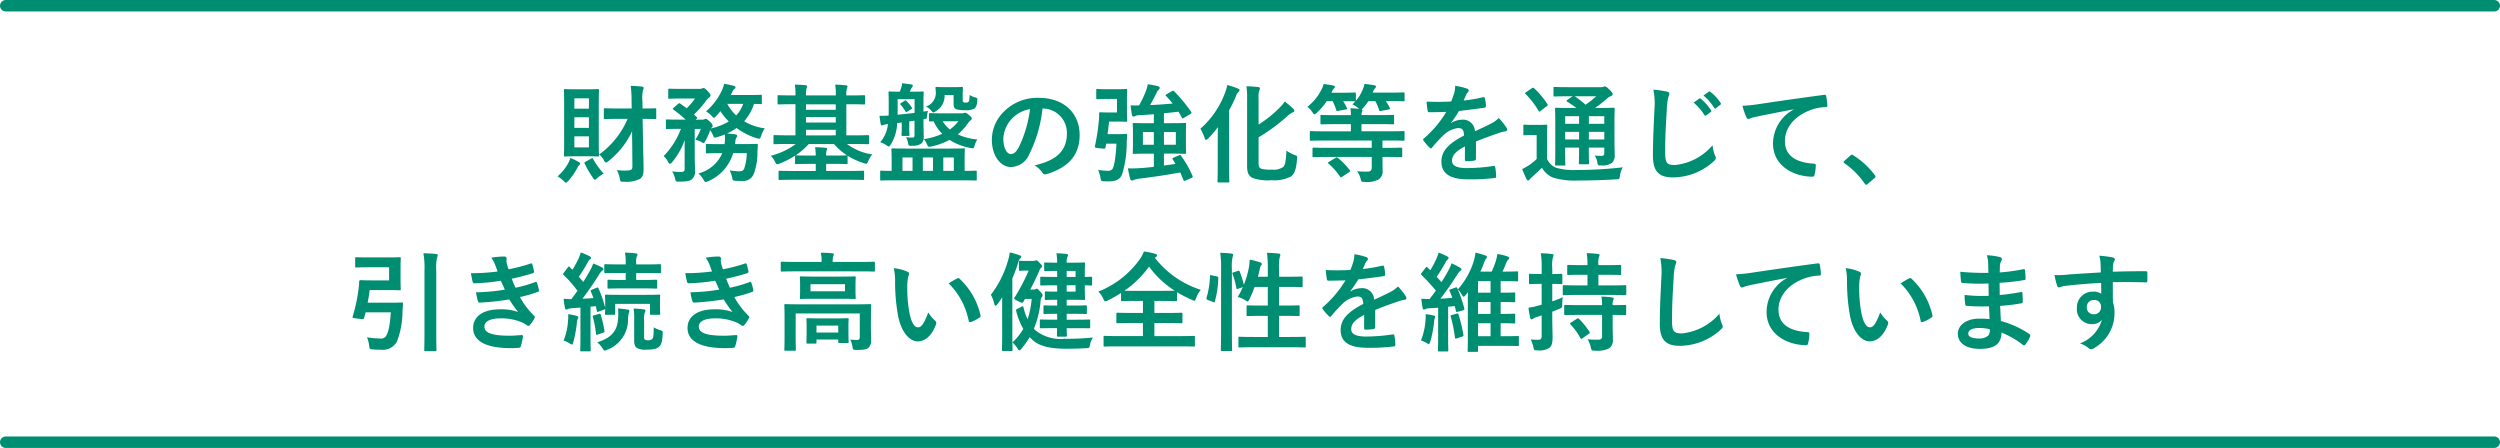
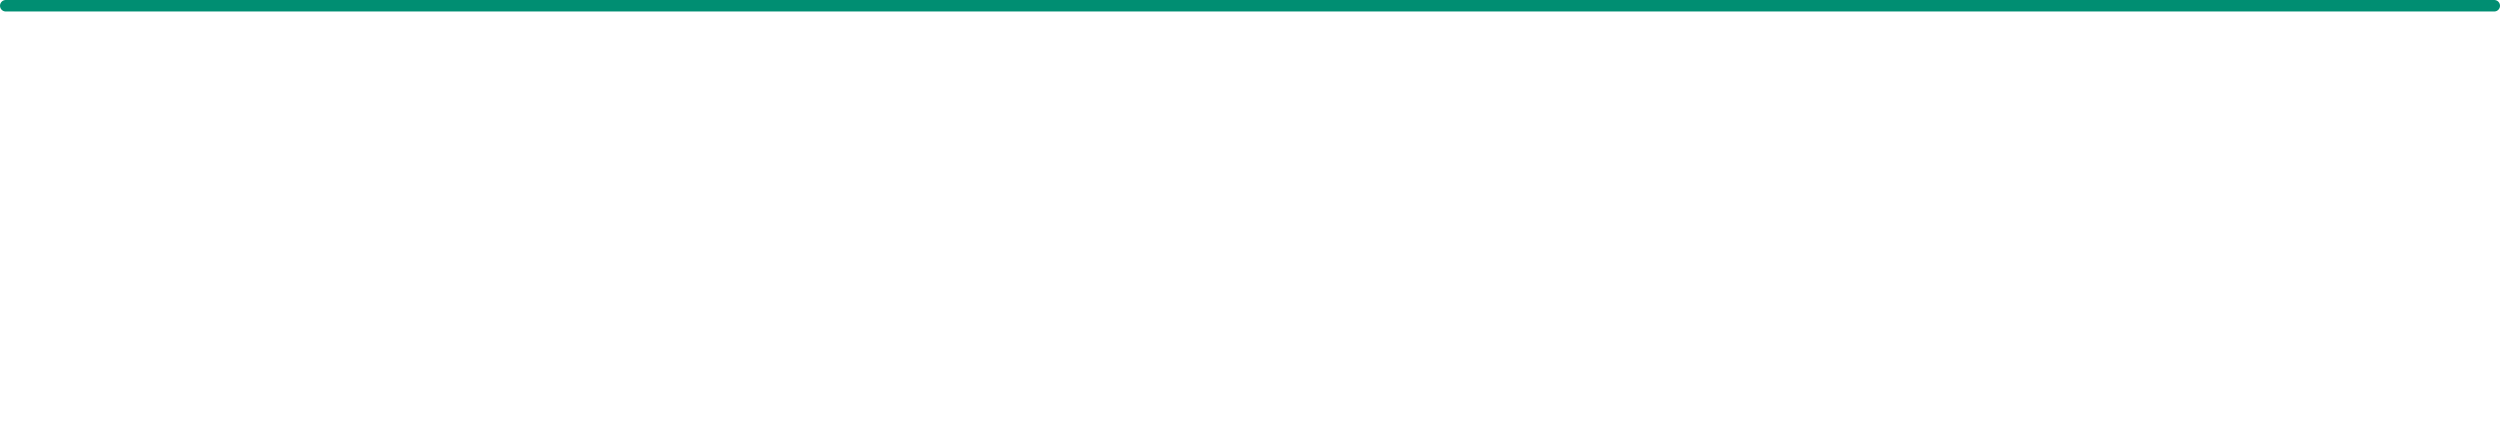
<svg xmlns="http://www.w3.org/2000/svg" width="326.5" height="58.5" viewBox="0 0 326.5 58.5">
  <g id="p05-02" transform="translate(-24.75 -189.25)">
-     <path id="パス_14397" data-name="パス 14397" d="M-88.088-11.088c-.952,0-1.274-.028-1.358-.028-.14,0-.154.014-.154.154,0,.1.028.672.028,1.89V-4.34c0,1.232-.028,1.792-.028,1.876,0,.14.014.154.154.154.084,0,.406-.028,1.358-.028h1.554c.952,0,1.26.028,1.358.028.14,0,.154-.014.154-.154,0-.084-.028-.644-.028-1.876V-9.072c0-1.218.028-1.806.028-1.89,0-.14-.014-.154-.154-.154-.1,0-.406.028-1.358.028Zm1.75,7.588h-1.9V-4.942h1.9Zm-1.9-2.548V-7.434h1.9v1.386Zm1.9-3.864v1.358h-1.9V-9.912Zm5.054,2.688a11.116,11.116,0,0,1-3.71,4.648,2.421,2.421,0,0,1,.616.756c.112.21.182.294.28.294.07,0,.168-.056.308-.182A10.581,10.581,0,0,0-80.7-5.614c0,.49,0,.98.014,1.372l.028,3.206c0,.434-.126.532-.714.56a9.5,9.5,0,0,1-1.316-.056A3.4,3.4,0,0,1-82.306.56c.084.434.084.434.518.42A3.94,3.94,0,0,0-79.674.616c.378-.28.476-.644.476-1.358S-79.24-2.52-79.254-3.5l-.07-3.724c1.148,0,1.554.028,1.624.028.14,0,.154-.014.154-.14V-8.442c0-.154-.014-.168-.154-.168-.07,0-.476.028-1.638.028l-.014-1.05a4.011,4.011,0,0,1,.084-1.358.656.656,0,0,0,.084-.294c0-.07-.07-.14-.224-.154-.49-.056-.952-.084-1.47-.1a15.211,15.211,0,0,1,.112,1.946l.014,1.008H-82.46c-1.26,0-1.694-.028-1.778-.028-.14,0-.154.014-.154.168v1.106c0,.126.014.14.154.14.084,0,.518-.028,1.778-.028ZM-90.426.28a4.056,4.056,0,0,1,.784.6c.154.154.224.224.308.224s.154-.084.308-.238A8.327,8.327,0,0,0-87.85-.826c.112-.2.168-.308.238-.35a.234.234,0,0,0,.126-.21c0-.084-.056-.126-.168-.2a7.662,7.662,0,0,0-1.12-.532,2.822,2.822,0,0,1-.21.574A6.3,6.3,0,0,1-90.426.28Zm3.668-1.918c-.182.1-.2.14-.126.28A13.388,13.388,0,0,0-85.82.462c.126.182.182.266.252.266s.154-.07.322-.224a3.725,3.725,0,0,1,.84-.574,10.674,10.674,0,0,1-1.386-1.918c-.07-.126-.1-.14-.266-.042Zm21.028-1.12a6.128,6.128,0,0,1-.35,2.086c-.14.238-.322.294-.672.294a7.178,7.178,0,0,1-1.2-.126,4.089,4.089,0,0,1,.308.882c.1.462.1.462.49.49.294.014.56.014.8.014A1.491,1.491,0,0,0-64.792-.07a7.892,7.892,0,0,0,.462-2.856l.056-.854c0-.14-.028-.182-.168-.182-.084,0-.518.028-1.778.028h-1.036l.042-.252a1.219,1.219,0,0,1,.126-.574.445.445,0,0,0,.112-.28q0-.126-.252-.168c-.336-.042-.7-.084-1.064-.112a7.228,7.228,0,0,0,1.232-.714A8.965,8.965,0,0,0-64.428-4.7c.42.112.42.112.588-.308a3.746,3.746,0,0,1,.476-.98,6.939,6.939,0,0,1-2.7-.924,6.4,6.4,0,0,0,1.288-2.268c.574.014.8.028.868.028.14,0,.154-.014.154-.154v-.91c0-.14-.014-.154-.154-.154-.084,0-.434.028-1.526.028h-2.38c.07-.126.126-.266.2-.406a1.177,1.177,0,0,1,.28-.392.264.264,0,0,0,.14-.21c0-.1-.07-.154-.2-.182-.35-.084-.882-.21-1.288-.28a3.5,3.5,0,0,1-.308.91A8.036,8.036,0,0,1-71.05-8.2a3.048,3.048,0,0,1,.8.644c.1.126.168.182.238.182s.154-.056.266-.182l.588-.672a7.069,7.069,0,0,0,1.092,1.344,7.925,7.925,0,0,1-2.352.91.327.327,0,0,1,.1-.1c.112-.1.14-.154.14-.252,0-.126-.07-.266-.406-.574-.266-.252-.406-.322-.49-.322a.388.388,0,0,0-.182.042.471.471,0,0,1-.266.056h-.882l.084-.07c.154-.126.154-.168.056-.266-.126-.112-.238-.238-.35-.35A12.12,12.12,0,0,0-71.05-9.576a2.347,2.347,0,0,1,.392-.42.336.336,0,0,0,.2-.266c0-.14-.056-.266-.378-.6-.294-.308-.42-.392-.532-.392a.519.519,0,0,0-.2.056.65.65,0,0,1-.28.056H-74.27c-1.106,0-1.47-.028-1.554-.028-.14,0-.154.014-.154.154v1.008c0,.14.014.154.154.154.084,0,.448-.028,1.554-.028h1.792A10.571,10.571,0,0,1-73.556-8.61l-.84-.6c-.126-.084-.168-.084-.308.042l-.574.49c-.07.07-.112.1-.112.14s.042.07.1.112a16.32,16.32,0,0,1,1.582,1.3h-.77c-1.176,0-1.568-.028-1.652-.028-.14,0-.154.014-.154.168v.924c0,.154.014.168.154.168.084,0,.476-.028,1.652-.028h.154A10.134,10.134,0,0,1-76.58-2.366a2.671,2.671,0,0,1,.574.742c.1.182.168.266.252.266s.168-.084.294-.224a9.463,9.463,0,0,0,1.638-2.884c-.014.434-.014.868-.014,1.3V-.7c0,.294-.1.406-.49.406a8.4,8.4,0,0,1-1.148-.07,2.508,2.508,0,0,1,.378.9c.1.42.1.434.518.434,1.05,0,1.4-.084,1.652-.28a1.329,1.329,0,0,0,.448-1.2c0-.56-.042-1.134-.042-1.764v-3.64h.8a7.366,7.366,0,0,1-.714,1.4,3.8,3.8,0,0,1,.826.336.676.676,0,0,0,.252.112c.07,0,.112-.084.238-.294a7.793,7.793,0,0,0,.616-1.4,4.438,4.438,0,0,1,.378.686c.126.322.14.336.462.252a9.756,9.756,0,0,0,1.078-.364,6.3,6.3,0,0,1,.014.714c-.014.2-.028.378-.056.546h-.532c-1.246,0-1.652-.028-1.736-.028-.154,0-.168.014-.168.168v.91c0,.14.014.154.168.154.084,0,.49-.028,1.736-.028h.238A4.624,4.624,0,0,1-72.044-.1a2.827,2.827,0,0,1,.658.8c.14.238.2.322.308.322A1.118,1.118,0,0,0-70.742.91a5.805,5.805,0,0,0,3.248-3.668Zm-.462-6.426a4.323,4.323,0,0,1-.91,1.512,5.742,5.742,0,0,1-1.162-1.512Zm6.86,5.25A9.369,9.369,0,0,1-62.58-2.408a2.936,2.936,0,0,1,.56.812c.112.21.168.294.28.294a.9.9,0,0,0,.336-.1,10.59,10.59,0,0,0,1.988-1.022v.952c0,.14,0,.154.154.154.084,0,.5-.028,1.764-.028h.784V-.42h-2.828c-1.33,0-1.792-.028-1.876-.028-.14,0-.154.014-.154.154V.6c0,.14.014.154.154.154.084,0,.546-.028,1.876-.028h7.1c1.344,0,1.792.028,1.89.028.14,0,.154-.014.154-.154v-.9c0-.14-.014-.154-.154-.154-.1,0-.546.028-1.89.028h-2.912v-.924h.882c1.246,0,1.68.028,1.764.028.14,0,.154-.014.154-.154v-.84a.208.208,0,0,0-.014-.1,9.328,9.328,0,0,0,2.1.966,1.074,1.074,0,0,0,.322.084c.126,0,.168-.084.28-.336a3.776,3.776,0,0,1,.532-.882,7.24,7.24,0,0,1-3.3-1.358h.98c1.246,0,1.666.028,1.75.028.14,0,.154-.014.154-.168v-.868c0-.14-.014-.154-.154-.154-.084,0-.5.028-1.75.028h-1.064v-4.06h.434c1.316,0,1.764.028,1.862.028.14,0,.154-.014.154-.154v-.9c0-.14-.014-.154-.154-.154-.1,0-.546.028-1.862.028h-.434a3.1,3.1,0,0,1,.07-.91.715.715,0,0,0,.084-.28c0-.07-.07-.112-.2-.126-.476-.056-.924-.084-1.414-.1a7.766,7.766,0,0,1,.084,1.414h-3.892a3.311,3.311,0,0,1,.07-.924.936.936,0,0,0,.07-.266c0-.07-.07-.126-.182-.14-.476-.042-.91-.07-1.414-.084a9.165,9.165,0,0,1,.084,1.414H-59.7c-1.3,0-1.764-.028-1.848-.028-.14,0-.154.014-.154.154v.9c0,.14.014.154.154.154.084,0,.546-.028,1.848-.028h.336v4.06h-.98c-1.246,0-1.666-.028-1.75-.028-.126,0-.14.014-.14.154v.868c0,.154.014.168.14.168.084,0,.5-.028,1.75-.028Zm-.014,1.47a8.737,8.737,0,0,0,1.708-1.47h3.318a7.857,7.857,0,0,0,1.694,1.47h-.084c-.084,0-.518.028-1.764.028h-.882a1.908,1.908,0,0,1,.07-.672.673.673,0,0,0,.056-.21q0-.1-.168-.126c-.462-.042-.882-.07-1.4-.084a7.713,7.713,0,0,1,.084,1.092H-57.5c-1.26,0-1.68-.028-1.764-.028Zm1.358-2.6V-5.8H-54.1v.728Zm0-3.346v-.714H-54.1v.714Zm0,1.666v-.714H-54.1v.714ZM-37.562.8c1.232,0,1.652.028,1.736.028.126,0,.14-.014.14-.14V-.308c0-.14-.014-.154-.14-.154-.084,0-.462.028-1.442.028v-1.61c0-.742.028-1.092.028-1.176,0-.14-.014-.154-.154-.154-.1,0-.588.028-1.946.028h-5.376c-1.372,0-1.862-.028-1.946-.028-.154,0-.168.014-.168.154,0,.1.028.434.028,1.176v1.61c-.924,0-1.288-.028-1.358-.028-.126,0-.14.014-.14.154V.686c0,.126.014.14.14.14.084,0,.5-.028,1.736-.028Zm-1.12-2.982v1.75h-1.372v-1.75Zm-4.046,1.75v-1.75h1.33v1.75Zm-2.66,0v-1.75h1.316v1.75Zm-.168-8.876c-.154.1-.168.126-.07.238a4.939,4.939,0,0,1,.616.854c.084.14.112.14.266.042l.49-.308c.14-.084.154-.126.07-.252a4.218,4.218,0,0,0-.686-.826c-.1-.1-.126-.1-.266-.014Zm2.912,2.128c.434-.07.434-.07.462-.35a4.037,4.037,0,0,1,.126-.742c-.2.042-.392.07-.588.1v-1.26c0-.77.028-1.134.028-1.218,0-.14-.014-.154-.14-.154-.1,0-.406.028-1.358.028h-.322a2.727,2.727,0,0,0,.126-.28,1.145,1.145,0,0,1,.168-.28.36.36,0,0,0,.1-.21c0-.1-.028-.14-.154-.168-.35-.056-.784-.112-1.246-.168a2.113,2.113,0,0,1-.1.56c-.056.182-.126.364-.2.546-.924,0-1.218-.028-1.316-.028-.14,0-.154.014-.154.154,0,.1.028.448.028,1.218v.8c0,.35,0,.672-.014.98-.49.028-.784.028-1.19.028.042.392.1.728.154,1.05.028.126.07.2.154.2a.659.659,0,0,0,.224-.056,2.11,2.11,0,0,1,.5-.112h.07a4.276,4.276,0,0,1-1.008,2.366,3.1,3.1,0,0,1,.812.392c.154.112.238.168.308.168s.14-.07.252-.252a5.59,5.59,0,0,0,.84-2.814c.2-.014.406-.042.6-.07v.7c0,.574-.028.8-.028.9,0,.14.014.154.14.154h.728c.154,0,.168-.014.168-.154,0-.084-.028-.322-.028-.9V-6.9l.686-.084V-5.18c0,.308-.042.392-.252.392a6.847,6.847,0,0,1-.854-.042,2.633,2.633,0,0,1,.266.77c.056.364.1.364.532.35A1.95,1.95,0,0,0-42.924-4,1.189,1.189,0,0,0-42.616-5c0-.476-.028-1.246-.028-1.9Zm-1.162-.826c-.728.084-1.484.168-2.226.238.014-.21.014-.448.014-.686V-9.8h2.212Zm3.584.056c-1.092,0-1.47-.028-1.554-.028-.14,0-.154.014-.154.154v.784c0,.14.014.154.154.154.042,0,.182-.014.462-.014a5.512,5.512,0,0,0,1.12,1.624,9.113,9.113,0,0,1-2.408.7,2.224,2.224,0,0,1,.378.6c.2.434.21.448.644.35a9.012,9.012,0,0,0,2.338-.854,7.412,7.412,0,0,0,2.73,1.05c.434.084.434.084.56-.336a2.614,2.614,0,0,1,.35-.77,7.73,7.73,0,0,1-2.562-.658A7.04,7.04,0,0,0-36.89-6.58a2.079,2.079,0,0,1,.406-.462.314.314,0,0,0,.154-.224c0-.07-.07-.21-.35-.448-.308-.266-.42-.308-.49-.308a.384.384,0,0,0-.182.028.832.832,0,0,1-.252.042Zm2.128,1.036A5.078,5.078,0,0,1-39.2-5.838a4.337,4.337,0,0,1-.938-1.078Zm-.616-3.43v1.2c0,.364.112.56.35.658a3.4,3.4,0,0,0,1.134.126A2.242,2.242,0,0,0-36.05-8.54c.266-.182.378-.406.434-1.036.028-.35.028-.364-.238-.448a2.7,2.7,0,0,1-.77-.322c-.014.546-.028.742-.112.854s-.168.14-.392.14a.463.463,0,0,1-.308-.07c-.07-.056-.084-.112-.084-.266v-.77c0-.49.028-.686.028-.77,0-.154-.014-.168-.168-.168-.084,0-.308.028-1.078.028h-1.12c-.77,0-.966-.028-1.064-.028-.14,0-.154.014-.154.168,0,.07.028.168.028.336a1.883,1.883,0,0,1-1.274,2.058,2.122,2.122,0,0,1,.658.49c.154.2.224.28.308.28s.168-.056.336-.168a2.328,2.328,0,0,0,1.134-2.114Zm11.662,1.764a3.18,3.18,0,0,1,3.136,3.248c0,2.646-1.862,3.626-4.228,4.186a2.969,2.969,0,0,1,.98.882c.182.28.308.336.6.252,2.842-.854,4.312-2.492,4.312-5.1,0-2.786-1.974-4.858-5.334-4.858a6.127,6.127,0,0,0-4.55,1.792,5.158,5.158,0,0,0-1.582,3.64c0,2.282,1.246,3.6,2.478,3.6a2.659,2.659,0,0,0,2.38-1.61A17.53,17.53,0,0,0-27.1-8.582Zm-1.68.084a16,16,0,0,1-1.484,5.012c-.378.672-.686.854-1.05.854-.434,0-.952-.714-.952-2a4.031,4.031,0,0,1,1.092-2.59A4.216,4.216,0,0,1-28.728-8.5Zm19,7.154-1.512.21V-2.688h.952c1.26,0,1.708.028,1.792.028.14,0,.154-.014.154-.154,0-.084-.028-.392-.028-1.12V-5.418c0-.728.028-1.036.028-1.12,0-.14-.014-.154-.154-.154-.084,0-.532.028-1.792.028h-.952v-1.3c.686-.056,1.33-.126,1.9-.2.154.252.294.5.434.756.042.084.07.126.126.126a.433.433,0,0,0,.168-.084l.84-.5c.168-.112.154-.154.084-.28a20.254,20.254,0,0,0-2.226-2.688c-.1-.1-.14-.1-.28-.014l-.7.406c-.154.084-.168.126-.07.224a11.785,11.785,0,0,1,.854.994c-.868.07-1.9.154-2.94.2.308-.532.63-1.148.854-1.61a1.134,1.134,0,0,1,.266-.392.334.334,0,0,0,.14-.252c0-.1-.084-.168-.21-.21a9.865,9.865,0,0,0-1.358-.252,3.787,3.787,0,0,1-.266.952,12.714,12.714,0,0,1-.868,1.806c-.35,0-.742.014-1.106-.014.042.406.112.868.182,1.246.042.168.112.224.2.224a.387.387,0,0,0,.224-.07,1.3,1.3,0,0,1,.518-.112c.6-.028,1.246-.07,1.918-.126v1.176h-.812c-1.246,0-1.694-.028-1.792-.028-.14,0-.154.014-.154.154,0,.1.028.392.028,1.12v1.484c0,.728-.028,1.022-.028,1.12,0,.14.014.154.154.154.1,0,.546-.028,1.792-.028h.812V-.966c-.644.084-1.26.14-1.764.168a12.744,12.744,0,0,1-1.624.028A13.99,13.99,0,0,0-15.652.6c.042.154.126.224.238.224a.625.625,0,0,0,.252-.07A2.057,2.057,0,0,1-14.574.6c1.708-.21,3.654-.49,5.46-.826.154.322.28.644.406.966.056.14.112.154.28.1l.8-.364c.154-.07.168-.112.126-.238A12.9,12.9,0,0,0-9-2.394c-.07-.126-.1-.154-.252-.084l-.714.308c-.168.07-.2.112-.126.224Zm.042-2.506h-1.554V-5.5h1.554Zm-4.3,0V-5.5h1.428V-3.85Zm-4.62-1.386c.07-.5.14-1.05.2-1.638h1.232c.644,0,.882.028.966.028.154,0,.168-.014.168-.154,0-.084-.028-.462-.028-1.26V-9.7c0-.812.028-1.176.028-1.26,0-.154-.014-.168-.168-.168-.084,0-.322.028-.966.028h-1.54c-.868,0-1.12-.028-1.2-.028-.154,0-.168.014-.168.168v1.008c0,.14.014.154.168.154.084,0,.336-.028,1.2-.028h1.344v1.764h-1.232c-.518,0-.84-.028-.924-.028-.14,0-.182.042-.182.182a5.907,5.907,0,0,1-.042.994,26.252,26.252,0,0,1-.5,3.234c-.042.2-.042.21.6.294.728.084.728.084.77-.084l.1-.518h1.344c-.126,2.17-.35,3.08-.546,3.332a.789.789,0,0,1-.63.21,7.926,7.926,0,0,1-1.232-.126A4.332,4.332,0,0,1-19.53.462c.084.434.084.434.378.462.252.014.49.014.672.014,1.036,0,1.526-.294,1.778-.924A13.912,13.912,0,0,0-16.1-4.1c.014-.308.028-.7.056-.98.014-.14-.028-.182-.168-.182-.084,0-.252.028-.9.028Zm19.726.42a24.309,24.309,0,0,0,3.7-2.716,2.893,2.893,0,0,1,.728-.532c.14-.042.238-.126.238-.224s-.042-.168-.154-.28a12.2,12.2,0,0,0-1.092-.924,5.456,5.456,0,0,1-.826.952A15.441,15.441,0,0,1,1.12-6.482v-3.5a2.264,2.264,0,0,1,.1-.952A.543.543,0,0,0,1.3-11.2c0-.112-.084-.168-.266-.182-.49-.056-.938-.084-1.5-.1A9.781,9.781,0,0,1-.378-9.856v8.834C-.378-.084-.1.28.364.5A5.891,5.891,0,0,0,2.8.784,4.726,4.726,0,0,0,5.334.308c.476-.35.714-.952.812-2.324.028-.364.042-.364-.308-.49A4.4,4.4,0,0,1,4.76-3.08C4.7-1.75,4.578-1.148,4.34-.952A2.084,2.084,0,0,1,2.9-.6,4.968,4.968,0,0,1,1.512-.7C1.2-.812,1.12-.994,1.12-1.5ZM-4.214-1.19c0,1.358-.028,2.03-.028,2.128,0,.126.014.14.168.14h1.218c.14,0,.154-.014.154-.14,0-.084-.028-.77-.028-2.128V-8.344a16.511,16.511,0,0,0,.882-1.806,1.446,1.446,0,0,1,.35-.6.293.293,0,0,0,.126-.238c0-.1-.056-.14-.238-.21a9.653,9.653,0,0,0-1.358-.448,5.156,5.156,0,0,1-.28.98A11.548,11.548,0,0,1-6.482-5.936,5.368,5.368,0,0,1-5.95-4.788c.07.21.126.308.21.308s.168-.084.308-.21A15.212,15.212,0,0,0-4.186-6.146c-.014.616-.028,1.26-.028,1.792ZM15.9-2.254V-.9c0,.42-.154.56-.56.56a8.962,8.962,0,0,1-1.358-.056,3.13,3.13,0,0,1,.462.98c.1.42.1.42.532.42a3.141,3.141,0,0,0,1.876-.35A1.315,1.315,0,0,0,17.318-.56c0-.462-.014-.994-.014-1.484v-.21h.574c1.316,0,1.764.028,1.848.028.14,0,.154-.014.154-.154V-3.3c0-.154-.014-.168-.154-.168-.084,0-.532.028-1.848.028H17.3V-4.4h.966c1.26,0,1.694.028,1.778.028.126,0,.14-.014.14-.154v-.952c0-.14-.014-.154-.14-.154-.084,0-.518.028-1.778.028H14.56v-.938h2.17c1.386,0,1.862.028,1.946.028.126,0,.14-.014.14-.154v-.924c0-.14-.014-.154-.14-.154-.084,0-.56.028-1.946.028H14.56a1.2,1.2,0,0,1,.07-.42.519.519,0,0,0,.056-.21c0-.042-.042-.084-.1-.112a1.264,1.264,0,0,0,.2-.2,7.365,7.365,0,0,0,.672-.882h.9a5.959,5.959,0,0,1,.5,1.148c.042.154.07.168.28.126l.966-.182c.182-.028.21-.07.154-.2a6.232,6.232,0,0,0-.518-.9h.434c1.316,0,1.778.028,1.862.028.14,0,.154-.014.154-.154v-.84c0-.154-.014-.168-.154-.168-.084,0-.546.028-1.862.028H16.03a1.87,1.87,0,0,1,.1-.252,1.062,1.062,0,0,1,.21-.322.316.316,0,0,0,.112-.224c0-.056-.042-.126-.2-.154-.336-.07-.868-.14-1.3-.182a3.08,3.08,0,0,1-.224.714,4.89,4.89,0,0,1-.9,1.484V-10.5c0-.154-.014-.168-.168-.168-.084,0-.462.028-1.61.028H10.64a1.413,1.413,0,0,1,.1-.21.683.683,0,0,1,.224-.336.308.308,0,0,0,.126-.224c0-.07-.056-.14-.2-.168-.392-.084-.882-.154-1.274-.2a2.823,2.823,0,0,1-.252.672A6.681,6.681,0,0,1,7.5-8.806a3.159,3.159,0,0,1,.644.7c.126.2.2.28.28.28s.168-.07.308-.2a8.41,8.41,0,0,0,1.288-1.512h.77A6.437,6.437,0,0,1,11.256-8.4c.042.154.07.168.28.126l.98-.182c.182-.028.2-.07.14-.2a6.754,6.754,0,0,0-.49-.882c1.05,0,1.414.028,1.5.028h.1a5.174,5.174,0,0,1-.392.392,3.493,3.493,0,0,1,.77.49l.1.1c-.322-.042-.728-.07-1.134-.084a5.165,5.165,0,0,1,.07.9H11.3c-1.372,0-1.862-.028-1.946-.028-.14,0-.154.014-.154.154v.924c0,.14.014.154.154.154.084,0,.574-.028,1.946-.028h1.876V-5.6H9.744c-1.26,0-1.68-.028-1.764-.028-.154,0-.168.014-.168.154v.952c0,.14.014.154.168.154.084,0,.5-.028,1.764-.028H15.9v.952H10.15c-1.3,0-1.75-.028-1.834-.028-.14,0-.154.014-.154.168v.924c0,.14.014.154.154.154.084,0,.532-.028,1.834-.028Zm-5.572.63c-.168.112-.182.14-.07.238A9.456,9.456,0,0,1,11.774.336c.07.126.084.112.28-.014l.91-.6c.154-.112.154-.14.056-.252a8.6,8.6,0,0,0-1.568-1.61c-.056-.042-.084-.07-.126-.07s-.084.028-.168.084ZM29.512-4.27c1.19-.49,2.1-.8,3.01-1.12a4.477,4.477,0,0,1,.854-.21c.14-.028.21-.084.21-.2a.554.554,0,0,0-.112-.308,8.624,8.624,0,0,0-.98-1.232,4.21,4.21,0,0,1-1.064.756c-.714.364-1.512.728-2.058.98a1.546,1.546,0,0,0-1.708-1.512,2.786,2.786,0,0,0-1.4.434l-.014-.028A14.447,14.447,0,0,0,27.3-8.26c1.022-.112,2.226-.266,3.276-.42.2-.028.252-.084.238-.224a4.721,4.721,0,0,0-.14-1.008c-.028-.126-.07-.168-.224-.14a22.521,22.521,0,0,1-2.548.434c.168-.378.238-.56.322-.756a1.09,1.09,0,0,1,.238-.336.27.27,0,0,0,.1-.21.251.251,0,0,0-.168-.238,8.84,8.84,0,0,0-1.6-.392,3.408,3.408,0,0,1-.1.854,10.788,10.788,0,0,1-.42,1.2,30.881,30.881,0,0,1-3.22.014c.042.42.1.938.14,1.162.028.154.07.224.2.224.826,0,1.582-.014,2.24-.042a14.306,14.306,0,0,1-2.926,3.472c-.07.056-.1.1-.1.154a.228.228,0,0,0,.056.126,6.659,6.659,0,0,0,.8.924.279.279,0,0,0,.154.1c.056,0,.1-.042.168-.126a18.866,18.866,0,0,1,1.4-1.526A3.38,3.38,0,0,1,27.118-6.02c.63-.028.8.252.84.966C25.844-3.962,25-2.982,25-1.638,25-.014,26.222.672,28.518.672A24.9,24.9,0,0,0,31.99.49c.112,0,.168-.1.154-.266a6.265,6.265,0,0,0-.126-1.148c-.014-.126-.07-.168-.2-.154a23.926,23.926,0,0,1-3.486.28c-1.47,0-1.946-.378-1.946-.966,0-.672.448-1.218,1.694-1.862-.014.5-.014,1.2-.014,1.708,0,.14.056.224.182.224a7.574,7.574,0,0,0,.994-.07c.182-.028.266-.1.266-.252ZM47.6-6.734c0-1.134.028-1.708.028-1.792,0-.14-.014-.154-.154-.154-.1,0-.56.028-1.89.028h-.518c.574-.406,1.036-.77,1.526-1.19a1.435,1.435,0,0,1,.532-.35c.154-.056.238-.14.238-.266s-.1-.28-.434-.6-.462-.406-.574-.406a.47.47,0,0,0-.21.056,1.055,1.055,0,0,1-.364.042H41.622c-1.316,0-1.75-.028-1.834-.028-.14,0-.154.014-.154.168v.938c0,.126.014.14.154.14.084,0,.518-.028,1.834-.028h.518l-.686.462c-.07.056-.112.1-.112.14s.028.07.084.112a11.28,11.28,0,0,1,1.2.812h-.756c-1.316,0-1.792-.028-1.862-.028-.154,0-.168.014-.168.154,0,.1.028.574.028,1.666v3.934c0,1.078-.028,1.54-.028,1.638,0,.14.014.154.168.154h1.022c.14,0,.154-.014.154-.154,0-.084-.028-.588-.028-1.652v-.532h1.82v.378c0,1.064-.028,1.54-.028,1.624,0,.154.014.168.154.168h1.036c.126,0,.14-.014.14-.168,0-.084-.028-.56-.028-1.624v-.378H46.27V-2.8c0,.308-.1.406-.378.406-.238,0-.546-.014-.882-.042a2.145,2.145,0,0,1,.364.966c.07.322.056.322.476.322a2.108,2.108,0,0,0,1.428-.336,1.326,1.326,0,0,0,.35-1.106c0-.476-.028-1.134-.028-1.988Zm-3.346,2.2V-5.53H46.27v.994ZM46.27-7.574v.994H44.254v-.994Zm-5.11.994v-.994h1.82v.994Zm0,2.044V-5.53h1.82v.994Zm4.06-5.642a12.41,12.41,0,0,1-1.4,1.106,11.389,11.389,0,0,0-1.414-1.106ZM38.794-4.984c0-.854.028-1.246.028-1.33,0-.14-.014-.154-.154-.154-.07,0-.28.028-1.008.028h-.812c-.728,0-.91-.028-.98-.028-.154,0-.168.014-.168.154V-5.25c0,.154.014.168.168.168.07,0,.252-.028.98-.028h.588v3.122a6.815,6.815,0,0,1-1.078.868,7.048,7.048,0,0,1-.812.448A12.232,12.232,0,0,0,36.12.644c.056.112.14.182.2.182.084,0,.14-.042.2-.14a2.51,2.51,0,0,1,.28-.28c.434-.406.9-.826,1.33-1.246A3.058,3.058,0,0,0,39.536.434a9.839,9.839,0,0,0,3.29.392C44.3.826,46,.784,47.8.672c.448-.014.448-.014.518-.462A2.727,2.727,0,0,1,48.692-.9a52.58,52.58,0,0,1-6.076.35A8.145,8.145,0,0,1,39.984-.84,2.2,2.2,0,0,1,38.794-2ZM36.05-10.71c-.154.1-.168.14-.056.238a10.578,10.578,0,0,1,1.68,2.184c.042.07.07.112.112.112s.1-.042.182-.1l.784-.6c.168-.126.168-.154.084-.28a10.335,10.335,0,0,0-1.722-2.058c-.056-.056-.1-.084-.14-.084a.388.388,0,0,0-.168.07Zm16.632-.336a9.308,9.308,0,0,1,.14,2.562c-.07,1.68-.2,3.7-.2,6.048,0,2.142.84,2.856,2.632,2.856a8,8,0,0,0,5.306-2.1c.224-.2.28-.308.28-.434a.92.92,0,0,0-.112-.336,4.867,4.867,0,0,1-.322-1.33A7.383,7.383,0,0,1,55.51-1.2c-1.12,0-1.288-.266-1.288-1.778,0-1.652.056-2.94.21-5.376a8.392,8.392,0,0,1,.2-1.708,1.358,1.358,0,0,0,.14-.462c0-.14-.1-.21-.336-.266A14.48,14.48,0,0,0,52.682-11.046Zm5.25,1.694a6.947,6.947,0,0,1,1.414,1.624.146.146,0,0,0,.238.042l.588-.434a.141.141,0,0,0,.042-.224,6.443,6.443,0,0,0-1.33-1.5c-.084-.07-.14-.084-.21-.028Zm1.288-.924a6.623,6.623,0,0,1,1.4,1.61.144.144,0,0,0,.238.042l.56-.434a.162.162,0,0,0,.042-.252,5.847,5.847,0,0,0-1.33-1.442c-.084-.07-.126-.084-.21-.028ZM70.994-8.442A5.065,5.065,0,0,0,68.306-4c0,2.912,2.7,4.326,5.166,4.326.168,0,.224-.084.266-.294a4.98,4.98,0,0,0,.154-1.2c0-.154-.084-.21-.308-.21C71.148-1.54,69.86-2.52,69.86-4.326c0-1.68,1.19-3.318,3.57-4.13a6.247,6.247,0,0,1,1.708-.308c.182,0,.266-.042.266-.21a8,8,0,0,0-.154-1.232c-.014-.1-.084-.182-.294-.154-3.612.476-6.692.938-8.414,1.19a19.313,19.313,0,0,1-2.226.238,9.756,9.756,0,0,0,.518,1.512.327.327,0,0,0,.266.21.817.817,0,0,0,.308-.112c.21-.07.35-.1.882-.224,1.5-.308,3-.6,4.7-.924Zm6.622,6.706c-.07.084-.1.126-.1.168s.042.084.126.14A10.453,10.453,0,0,1,80.29,1.246c.07.112.126.14.2.14.042,0,.1-.042.2-.126l.854-.728c.112-.1.14-.154.14-.224s-.014-.1-.1-.21a10.424,10.424,0,0,0-2.786-2.562.283.283,0,0,0-.182-.084.3.3,0,0,0-.21.112Zm-190.05,13.894v1.708H-114.8c-.84,0-1.26-.028-1.344-.028-.14,0-.2.056-.2.2a7.287,7.287,0,0,1-.084.966,21.214,21.214,0,0,1-.77,3.612c-.042.14,0,.168.714.252s.742.084.784-.07l.2-.756h3.29c-.14,2.184-.434,2.786-.63,3.108a.8.8,0,0,1-.784.308,11.651,11.651,0,0,1-1.694-.154,4.057,4.057,0,0,1,.28,1.106c.07.448.084.448.5.476.364.028.742.042,1.078.042a2.076,2.076,0,0,0,2.044-1.064,10.726,10.726,0,0,0,.728-3.906l.07-1.022c0-.154-.028-.182-.168-.182-.084,0-.42.028-1.484.028h-2.968c.112-.546.2-1.092.266-1.652h2.422c.98,0,1.414.028,1.5.028.126,0,.14-.014.14-.154,0-.084-.028-.448-.028-1.274V12.27c0-.812.028-1.19.028-1.274,0-.14-.014-.154-.14-.154-.084,0-.518.028-1.5.028h-2.562c-1.148,0-1.512-.028-1.6-.028-.14,0-.154.014-.154.154v1.036c0,.14.014.154.154.154.084,0,.448-.028,1.6-.028Zm4.62,8.428c0,1.526-.028,2.282-.028,2.366,0,.14.014.154.154.154h1.288c.14,0,.154-.014.154-.154,0-.07-.028-.854-.028-2.38V12.634a6.306,6.306,0,0,1,.112-1.792.715.715,0,0,0,.084-.28c0-.07-.084-.126-.224-.14-.476-.056-1.106-.084-1.652-.1a11.385,11.385,0,0,1,.14,2.352Zm9.548-7.882a24.685,24.685,0,0,1-3.486.224c.084.448.182.966.224,1.12s.112.2.28.2a24.244,24.244,0,0,0,3.4-.336c.182.392.392.868.532,1.162a24.413,24.413,0,0,1-3.766.35,7.063,7.063,0,0,0,.252,1.148c.042.14.1.2.252.2a33.072,33.072,0,0,0,3.836-.42A16.281,16.281,0,0,0-95.578,18a6.483,6.483,0,0,0-2.408-.35c-2.184,0-3.472.938-3.472,2.436,0,1.722,1.708,2.632,4.928,2.632q.525,0,1.008-.042c.2-.014.252-.07.294-.21a9.1,9.1,0,0,0,.28-1.274c.014-.112-.028-.182-.168-.182-.5.028-1.022.084-1.54.084-2.142,0-3.332-.294-3.332-1.2,0-.658.77-1.064,2.086-1.064a6.816,6.816,0,0,1,2.632.448,3.525,3.525,0,0,1,.826.448.372.372,0,0,0,.2.084c.084,0,.14-.042.224-.14a4.06,4.06,0,0,0,.574-.868c.07-.154.07-.21-.07-.336a10.439,10.439,0,0,1-1.834-2.422,17.231,17.231,0,0,0,2.366-.686c.14-.056.14-.126.112-.252a5.309,5.309,0,0,0-.252-.924c-.042-.126-.112-.154-.252-.084a16.442,16.442,0,0,1-2.548.728c-.182-.392-.364-.826-.49-1.176.952-.21,1.806-.42,2.744-.714a.214.214,0,0,0,.168-.252c-.056-.28-.154-.672-.238-.938-.042-.112-.112-.126-.238-.07a21.834,21.834,0,0,1-2.856.742c-.084-.238-.126-.364-.224-.728a2.485,2.485,0,0,1-.056-.42c0-.084.028-.182.028-.266,0-.14-.112-.252-.308-.252a9.9,9.9,0,0,0-1.694.154,3.551,3.551,0,0,1,.49.9C-98.462,12.144-98.378,12.382-98.266,12.7Zm10.822,4.718v3.724c0,1.288-.028,1.75-.028,1.834,0,.14.014.154.154.154h1.064c.14,0,.154-.014.154-.154,0-.07-.028-.546-.028-1.834V17.3c.224-.014.448-.042.686-.07l.14.616c.014.168.042.168.238.1l.686-.252a.313.313,0,0,0,.168-.1c-.014.434-.028.546-.028.616,0,.14.014.154.168.154h1.008c.14,0,.154-.014.154-.154V16.932h4.55v1.274c0,.14,0,.154.154.154h1.022c.14,0,.154-.014.154-.154,0-.084-.028-.252-.028-1.274v-.49c0-.294.028-.476.028-.56,0-.14-.014-.154-.154-.154-.1,0-.546.028-1.834.028h-3.248c-1.274,0-1.722-.028-1.806-.028-.154,0-.168.084-.168.224,0,.07.028.266.028.644v.84a15.546,15.546,0,0,0-.882-2.534c-.056-.126-.112-.126-.21-.084l-.644.266c-.168.07-.2.112-.14.238a9.011,9.011,0,0,1,.336.854q-.735.063-1.428.084c.658-.868,1.414-1.946,2.142-3.108a1.829,1.829,0,0,1,.434-.546c.112-.07.154-.126.154-.224s-.042-.126-.168-.2a9.737,9.737,0,0,0-1.162-.518,6.251,6.251,0,0,1-.392.882c-.294.518-.588,1.022-.9,1.526l-.588-.686a18.8,18.8,0,0,0,1.2-1.932.762.762,0,0,1,.266-.336.216.216,0,0,0,.126-.182c0-.084-.056-.154-.182-.224a9.988,9.988,0,0,0-1.162-.5,3.869,3.869,0,0,1-.252.742,14.723,14.723,0,0,1-.826,1.54l-.35-.364c-.1-.112-.14-.1-.252.042l-.518.686c-.056.084-.1.126-.1.182a.189.189,0,0,0,.07.126,15.712,15.712,0,0,1,1.806,2.058q-.378.546-.8,1.092a8.576,8.576,0,0,1-1.008-.056c.042.448.1.826.168,1.19.028.14.07.224.168.224a.4.4,0,0,0,.21-.056,1.446,1.446,0,0,1,.532-.112Zm8.148-2.506c1.218,0,1.638.028,1.722.028.14,0,.154-.014.154-.154v-.854c0-.14-.014-.154-.154-.154-.084,0-.5.028-1.722.028h-.868V12.9h1.26c1.288,0,1.736.028,1.82.028.14,0,.154-.014.154-.154v-.882c0-.126-.014-.14-.154-.14-.084,0-.532.028-1.82.028h-1.26v-.238a2.042,2.042,0,0,1,.07-.784.484.484,0,0,0,.1-.28c0-.056-.084-.126-.224-.14-.49-.056-.9-.084-1.414-.1a6.863,6.863,0,0,1,.1,1.442v.1h-.826c-1.3,0-1.736-.028-1.82-.028-.14,0-.154.014-.154.14v.882c0,.14.014.154.154.154.084,0,.518-.028,1.82-.028h.826v.91h-.518c-1.232,0-1.638-.028-1.722-.028-.126,0-.14.014-.14.154v.854c0,.14.014.154.14.154.084,0,.49-.028,1.722-.028Zm.168,4.256a3.054,3.054,0,0,1,.07-1.05.769.769,0,0,0,.1-.322c0-.084-.084-.14-.238-.154-.448-.056-.84-.084-1.3-.1a9.729,9.729,0,0,1,.07,1.414V21.72c0,.588.14.84.392.994a2.252,2.252,0,0,0,1.19.2c.994,0,1.372-.126,1.666-.378s.42-.644.476-1.68c.014-.364.028-.378-.35-.49A3.878,3.878,0,0,1-77.868,20c-.014,1.022-.056,1.33-.168,1.484a.665.665,0,0,1-.546.2.8.8,0,0,1-.448-.084c-.084-.056-.1-.154-.1-.364Zm-6.132,2.786a2.8,2.8,0,0,1,.686.77c.14.21.2.308.308.308a.963.963,0,0,0,.322-.112,4.2,4.2,0,0,0,2.716-4.06,4.437,4.437,0,0,1,.1-.728.7.7,0,0,0,.07-.294c0-.1-.084-.14-.252-.168-.378-.056-.784-.1-1.218-.154a10.923,10.923,0,0,1,.014,1.162C-82.586,20.194-83.1,21.286-85.26,21.958Zm-4.382-.238a4.783,4.783,0,0,1,.77.364.87.87,0,0,0,.322.168c.084,0,.112-.112.182-.336a16.514,16.514,0,0,0,.462-2.52,1.815,1.815,0,0,1,.112-.518.316.316,0,0,0,.07-.21c0-.056-.07-.112-.238-.168a9.506,9.506,0,0,0-1.078-.224,6.256,6.256,0,0,1-.028.9A8.207,8.207,0,0,1-89.642,21.72Zm3.962-3.29c-.168.042-.182.084-.14.224a14.307,14.307,0,0,1,.406,2.184c.014.154.042.168.238.1l.7-.238c.2-.07.182-.112.168-.252a15.5,15.5,0,0,0-.49-2.1c-.042-.14-.07-.14-.238-.1ZM-70.266,12.7a24.685,24.685,0,0,1-3.486.224c.084.448.182.966.224,1.12s.112.2.28.2a24.244,24.244,0,0,0,3.4-.336c.182.392.392.868.532,1.162a24.413,24.413,0,0,1-3.766.35,7.063,7.063,0,0,0,.252,1.148c.042.14.1.2.252.2a33.072,33.072,0,0,0,3.836-.42A16.281,16.281,0,0,0-67.578,18a6.483,6.483,0,0,0-2.408-.35c-2.184,0-3.472.938-3.472,2.436,0,1.722,1.708,2.632,4.928,2.632q.525,0,1.008-.042c.2-.014.252-.07.294-.21a9.1,9.1,0,0,0,.28-1.274c.014-.112-.028-.182-.168-.182-.5.028-1.022.084-1.54.084-2.142,0-3.332-.294-3.332-1.2,0-.658.77-1.064,2.086-1.064a6.816,6.816,0,0,1,2.632.448,3.525,3.525,0,0,1,.826.448.372.372,0,0,0,.2.084c.084,0,.14-.042.224-.14a4.06,4.06,0,0,0,.574-.868c.07-.154.07-.21-.07-.336a10.439,10.439,0,0,1-1.834-2.422,17.231,17.231,0,0,0,2.366-.686c.14-.056.14-.126.112-.252a5.309,5.309,0,0,0-.252-.924c-.042-.126-.112-.154-.252-.084a16.442,16.442,0,0,1-2.548.728c-.182-.392-.364-.826-.49-1.176.952-.21,1.806-.42,2.744-.714a.214.214,0,0,0,.168-.252c-.056-.28-.154-.672-.238-.938-.042-.112-.112-.126-.238-.07a21.834,21.834,0,0,1-2.856.742c-.084-.238-.126-.364-.224-.728a2.485,2.485,0,0,1-.056-.42c0-.084.028-.182.028-.266,0-.14-.112-.252-.308-.252a9.9,9.9,0,0,0-1.694.154,3.551,3.551,0,0,1,.49.9C-70.462,12.144-70.378,12.382-70.266,12.7Zm20.762,6.02c0-1.022.028-1.512.028-1.6,0-.14-.014-.154-.154-.154-.1,0-.56.028-1.89.028h-7.252c-1.33,0-1.792-.028-1.89-.028-.14,0-.154.014-.154.154,0,.084.028.5.028,1.484v2.716c0,1.078-.028,1.5-.028,1.582,0,.14.014.154.154.154h1.2c.14,0,.154-.014.154-.154,0-.07-.028-.546-.028-1.582V18.192h8.372v3.066c0,.294-.126.392-.35.392a7.8,7.8,0,0,1-.9-.056,3.259,3.259,0,0,1,.294.924c.07.406.084.434.518.434,1.008,0,1.33-.07,1.582-.294a1.289,1.289,0,0,0,.336-1.008c0-.434-.028-1.022-.028-1.778Zm-7.322-5.348c-1.274,0-1.722-.028-1.806-.028-.14,0-.154.014-.154.154,0,.1.028.308.028.91v.854c0,.574-.028.8-.028.882,0,.14.014.154.154.154.084,0,.532-.028,1.806-.028h3.374c1.274,0,1.722.028,1.806.028.14,0,.154-.014.154-.154,0-.084-.028-.308-.028-.882v-.854c0-.6.028-.812.028-.91,0-.14-.014-.154-.154-.154-.084,0-.532.028-1.806.028Zm3.934,1.918H-57.4V14.37h4.508Zm1.974-2.6c1.26,0,1.694.028,1.778.028.14,0,.154-.014.154-.154v-.98c0-.14-.014-.154-.154-.154-.084,0-.518.028-1.778.028H-54.5v-.042a2.784,2.784,0,0,1,.056-.672.84.84,0,0,0,.1-.28c0-.07-.084-.126-.224-.14-.476-.042-.966-.07-1.484-.07a4.8,4.8,0,0,1,.1,1.162v.042h-3.4c-1.26,0-1.694-.028-1.778-.028-.14,0-.154.014-.154.154v.98c0,.14.014.154.154.154.084,0,.518-.028,1.778-.028Zm-5.852,9.436c.14,0,.154-.014.154-.154v-.378h2.842v.294c0,.14.014.154.168.154h1.036c.14,0,.154-.014.154-.154,0-.084-.028-.308-.028-1.568V19.7c0-.406.028-.658.028-.742,0-.14-.014-.154-.154-.154-.1,0-.462.028-1.512.028h-2.184c-1.064,0-1.428-.028-1.512-.028-.14,0-.154.014-.154.154,0,.084.028.35.028.882v.518c0,1.288-.028,1.512-.028,1.61,0,.14.014.154.154.154Zm.154-2.352h2.842v.9h-2.842Zm10.094-7.5a7.5,7.5,0,0,1,.168,1.834,25.381,25.381,0,0,0,.336,4.074c.378,2.366,1.526,3.654,2.618,3.654.98,0,1.848-.756,2.38-2.184a.429.429,0,0,0-.1-.518,5.352,5.352,0,0,1-.9-1.078C-42.56,19.508-42.91,20-43.358,20c-.588,0-.952-.952-1.148-2.058a17.632,17.632,0,0,1-.252-3.192,6.29,6.29,0,0,1,.126-1.372,1.219,1.219,0,0,0,.112-.392c0-.1-.1-.2-.224-.252A6.06,6.06,0,0,0-46.522,12.27Zm7.168,1.988a9.433,9.433,0,0,1,2.618,4.886c.028.168.126.21.294.154a4.751,4.751,0,0,0,1.092-.56c.112-.07.2-.126.154-.308a9.257,9.257,0,0,0-2.744-4.788.215.215,0,0,0-.154-.084.415.415,0,0,0-.154.056C-38.472,13.726-38.822,13.922-39.354,14.258ZM-25.2,20.11c0,.588-.014.924-.014.952,0,.14.014.154.154.154h.98c.154,0,.168-.014.168-.154,0-.042-.014-.35-.028-.952h1.19c1.232,0,1.652.014,1.736.014.126,0,.14-.014.14-.14V19.13c0-.14-.014-.154-.14-.154-.084,0-.5.028-1.736.028h-1.19v-.77h.9c1.12,0,1.5.028,1.582.028.14,0,.154-.014.154-.154v-.826c0-.14-.014-.154-.154-.154-.084,0-.462.028-1.582.028h-.9V16.4h.518c1.106,0,1.638.028,1.722.028.14,0,.154-.014.154-.168,0-.084-.028-.476-.028-1.372V14.51c.364.014.714.028.8.028.14,0,.154-.014.154-.154v-.84c0-.14-.014-.154-.154-.154-.084,0-.434.028-.8.028v-.35c0-.9.028-1.3.028-1.386,0-.14-.014-.154-.154-.154-.084,0-.616.028-1.722.028h-.518a1.553,1.553,0,0,1,.1-.756.516.516,0,0,0,.07-.238c0-.084-.084-.14-.224-.154-.462-.042-.77-.07-1.288-.084a8.058,8.058,0,0,1,.1,1.232h-.028c-1.078,0-1.414-.028-1.5-.028-.154,0-.168.014-.168.154v.826c0,.14.014.154.168.154.084,0,.42-.028,1.5-.028h.028v.784h-.1c-1.386,0-1.876-.028-1.96-.028-.14,0-.154.014-.154.154v.84c0,.14.014.154.154.154.084,0,.574-.028,1.96-.028h.1v.826h-.224c-.9,0-1.148-.028-1.232-.028-.14,0-.154.014-.154.154v.8c0,.154.014.168.154.168.084,0,.336-.028,1.232-.028h.224v.756h-.056c-1.134,0-1.5-.028-1.582-.028-.14,0-.154.014-.154.154v.826c0,.14.014.154.154.154.084,0,.448-.028,1.582-.028h.056V19h-.378c-1.232,0-1.652-.028-1.736-.028-.14,0-.154.014-.154.154v.854c0,.126.014.14.154.14.084,0,.5-.014,1.736-.014Zm2.422-4.774H-23.94V14.51h1.162Zm0-2.7v.784H-23.94v-.784ZM-28.7,15.07c.406-.77.8-1.568,1.134-2.352a1.468,1.468,0,0,1,.28-.49.265.265,0,0,0,.126-.21c0-.084-.042-.168-.266-.392-.336-.364-.42-.378-.5-.378a.906.906,0,0,0-.182.056,1.326,1.326,0,0,1-.308.028h-.686c-.658,0-.84-.028-.924-.028-.14,0-.154.014-.154.154v.994c0,.154.014.168.154.168.084,0,.252-.028.658-.028h.462a25.7,25.7,0,0,1-1.806,3.458.3.3,0,0,0-.084.182c0,.084.126.154.476.336a1.968,1.968,0,0,0,.56.224c.084,0,.112-.042.168-.14l.21-.364h.868a11.454,11.454,0,0,1-.532,2.66,6.988,6.988,0,0,1-.532-1.554c-.028-.084-.042-.14-.112-.14a.507.507,0,0,0-.182.07l-.532.266c-.14.07-.168.14-.14.252a8.692,8.692,0,0,0,.938,2.352,7.977,7.977,0,0,1-1.414,1.778,3.607,3.607,0,0,1,.644.77c.126.182.2.266.266.266s.14-.07.252-.2a12.671,12.671,0,0,0,1.092-1.526,4.077,4.077,0,0,0,.434.42c.994.9,2.7,1.092,4.312,1.092,1.05,0,1.806-.028,2.6-.07.448-.028.448-.028.532-.476a2.552,2.552,0,0,1,.378-.924,31.135,31.135,0,0,1-3.724.168,5.216,5.216,0,0,1-3.682-1.022,2.025,2.025,0,0,1-.308-.294,12.054,12.054,0,0,0,.882-3.668.81.81,0,0,1,.14-.448.315.315,0,0,0,.112-.238c0-.126-.042-.2-.28-.462-.308-.336-.406-.406-.49-.406a.261.261,0,0,0-.154.056.517.517,0,0,1-.294.056Zm-3.668,5.74c0,1.372-.028,2.044-.028,2.128,0,.14.014.154.168.154h1.064c.14,0,.154-.014.154-.154,0-.07-.028-.756-.028-2.128V13.628c.28-.672.532-1.344.742-2a1.289,1.289,0,0,1,.252-.588c.1-.1.168-.168.168-.252s-.084-.154-.238-.21a9.867,9.867,0,0,0-1.26-.364,5.131,5.131,0,0,1-.2.966,13.29,13.29,0,0,1-2.268,4.564,4.729,4.729,0,0,1,.448,1.2c.042.154.1.238.168.238s.14-.07.238-.2c.224-.294.434-.6.63-.91-.014.532-.014,1.064-.014,1.5Zm20.09-10c.1-.07.14-.126.14-.21s-.07-.168-.252-.21a9.735,9.735,0,0,0-1.47-.294,4.408,4.408,0,0,1-.532,1.008,12.091,12.091,0,0,1-5.418,4.228,2.924,2.924,0,0,1,.644.924c.112.252.168.35.266.35a1.188,1.188,0,0,0,.35-.126,16.832,16.832,0,0,0,1.708-.966v.91c0,.14.014.154.154.154.084,0,.518-.028,1.806-.028h.9v1.568H-15.4c-1.358,0-1.82-.028-1.9-.028-.14,0-.154.014-.154.154v1.064c0,.14.014.154.154.154.084,0,.546-.028,1.9-.028h1.414v1.708H-17.15c-1.288,0-1.736-.028-1.82-.028-.14,0-.154.014-.154.154v1.092c0,.14.014.154.154.154.084,0,.532-.028,1.82-.028h7.994c1.274,0,1.722.028,1.806.028.14,0,.154-.014.154-.154V21.272c0-.14-.014-.154-.154-.154-.084,0-.532.028-1.806.028h-3.332V19.438h1.6c1.358,0,1.82.028,1.9.028.154,0,.168-.014.168-.154V18.248c0-.14-.014-.154-.168-.154-.084,0-.546.028-1.9.028h-1.6V16.554h.994c1.288,0,1.736.028,1.82.028.126,0,.14-.014.14-.154V15.406a16.5,16.5,0,0,0,1.918.994,1.3,1.3,0,0,0,.336.126c.112,0,.154-.112.252-.364a3.655,3.655,0,0,1,.6-1.064,12.351,12.351,0,0,1-5.992-4.172Zm-2.6,4.424c-.812,0-1.274,0-1.526-.014a13.231,13.231,0,0,0,3.22-3.15,12.253,12.253,0,0,0,3.36,3.15c-.224,0-.7.014-1.666.014Zm12.74-2.422c-.182.056-.2.084-.14.238a9.575,9.575,0,0,1,.5,1.82c.028.154.07.154.252.084l.588-.21A9.041,9.041,0,0,1-1.6,16.022a3.992,3.992,0,0,1,1.008.462.685.685,0,0,0,.266.14c.084,0,.14-.084.252-.294A15.443,15.443,0,0,0,.6,14.72H2.324v2.436h-.84c-1.26,0-1.68-.028-1.778-.028-.14,0-.154.014-.154.154v1.092c0,.14.014.154.154.154.1,0,.518-.028,1.778-.028h.84v2.758H.56c-1.372,0-1.848-.028-1.918-.028-.14,0-.154.014-.154.154v1.078c0,.154.014.168.154.168.07,0,.546-.028,1.918-.028H5.208c1.372,0,1.834.028,1.918.028.14,0,.154-.014.154-.168V21.384c0-.14-.014-.154-.154-.154-.084,0-.546.028-1.918.028H3.794V18.5H4.55c1.26,0,1.694.028,1.778.028.14,0,.154-.014.154-.154V17.282c0-.14-.014-.154-.154-.154-.084,0-.518.028-1.778.028H3.794V14.72H4.97c1.246,0,1.666.028,1.75.028.14,0,.154-.014.154-.154V13.516c0-.14-.014-.154-.154-.154-.084,0-.5.028-1.75.028H3.794V12.34a5.7,5.7,0,0,1,.1-1.554,1.027,1.027,0,0,0,.07-.28c0-.07-.084-.126-.224-.14-.476-.056-.994-.084-1.526-.1a14.759,14.759,0,0,1,.112,2.114V13.39H1.036q.147-.546.252-1.05a1.008,1.008,0,0,1,.168-.434.254.254,0,0,0,.084-.2c0-.07-.056-.126-.238-.2a10.739,10.739,0,0,0-1.344-.35,7.642,7.642,0,0,1-.1,1.008A12.441,12.441,0,0,1-.8,14.44a13.711,13.711,0,0,0-.546-1.722c-.056-.126-.1-.14-.252-.084ZM-3.78,20.488c0,1.568-.028,2.366-.028,2.436,0,.154.014.168.154.168h1.162c.14,0,.154-.014.154-.168,0-.07-.028-.868-.028-2.45V12.34a5.554,5.554,0,0,1,.1-1.554.628.628,0,0,0,.07-.266c0-.07-.084-.14-.224-.154-.462-.056-.938-.084-1.47-.1a12.86,12.86,0,0,1,.112,2.114ZM-5,13.208c-.2-.042-.224-.056-.224.084a11.627,11.627,0,0,1-.448,2.842c-.042.14-.028.21.154.28l.7.28c.154.056.182.084.224-.056a12.216,12.216,0,0,0,.448-3.066c.014-.154-.014-.182-.2-.224Zm21.35,4.522c1.19-.49,2.1-.8,3.01-1.12a4.477,4.477,0,0,1,.854-.21c.14-.028.21-.084.21-.2a.554.554,0,0,0-.112-.308,8.624,8.624,0,0,0-.98-1.232,4.21,4.21,0,0,1-1.064.756c-.714.364-1.512.728-2.058.98A1.546,1.546,0,0,0,14.5,14.888a2.786,2.786,0,0,0-1.4.434l-.014-.028a14.447,14.447,0,0,0,1.05-1.554c1.022-.112,2.226-.266,3.276-.42.2-.028.252-.084.238-.224a4.721,4.721,0,0,0-.14-1.008c-.028-.126-.07-.168-.224-.14a22.521,22.521,0,0,1-2.548.434c.168-.378.238-.56.322-.756a1.09,1.09,0,0,1,.238-.336.27.27,0,0,0,.1-.21.251.251,0,0,0-.168-.238,8.84,8.84,0,0,0-1.6-.392,3.408,3.408,0,0,1-.1.854,10.788,10.788,0,0,1-.42,1.2,30.881,30.881,0,0,1-3.22.014c.042.42.1.938.14,1.162.028.154.07.224.2.224.826,0,1.582-.014,2.24-.042a14.306,14.306,0,0,1-2.926,3.472c-.07.056-.1.1-.1.154a.228.228,0,0,0,.056.126,6.659,6.659,0,0,0,.8.924.279.279,0,0,0,.154.1c.056,0,.1-.042.168-.126a18.866,18.866,0,0,1,1.4-1.526,3.38,3.38,0,0,1,1.932-1.008c.63-.028.8.252.84.966-2.114,1.092-2.954,2.072-2.954,3.416,0,1.624,1.218,2.31,3.514,2.31a24.9,24.9,0,0,0,3.472-.182c.112,0,.168-.1.154-.266a6.265,6.265,0,0,0-.126-1.148c-.014-.126-.07-.168-.2-.154a23.926,23.926,0,0,1-3.486.28c-1.47,0-1.946-.378-1.946-.966,0-.672.448-1.218,1.694-1.862-.014.5-.014,1.2-.014,1.708,0,.14.056.224.182.224a7.574,7.574,0,0,0,.994-.07c.182-.028.266-.1.266-.252Zm12.1,3.71c0,1.162-.028,1.526-.028,1.61,0,.14.014.154.154.154h1.05c.14,0,.154-.014.154-.154v-.63h3.5c1.2,0,1.61.028,1.68.028.14,0,.154-.014.154-.154V21.286c0-.14-.014-.154-.154-.154-.07,0-.476.028-1.68.028h-.546V19.466h.126c1.148,0,1.54.028,1.624.028.14,0,.154-.014.154-.154v-.966c0-.14-.014-.154-.154-.154-.084,0-.476.028-1.624.028h-.126V16.694h.112c1.162,0,1.54.028,1.624.028.154,0,.168-.014.168-.168v-.938c0-.154-.014-.168-.168-.168-.084,0-.462.028-1.624.028h-.112V13.964h.518c1.148,0,1.54.028,1.624.028.126,0,.14-.014.14-.154v-.994c0-.14-.014-.154-.14-.154-.084,0-.476.028-1.624.028h-.266c.14-.294.266-.616.42-.98a1.592,1.592,0,0,1,.294-.56c.1-.084.154-.14.154-.238s-.112-.154-.252-.21a7.093,7.093,0,0,0-1.3-.308,6.056,6.056,0,0,1-.238,1.05c-.154.448-.322.868-.49,1.246H30.086c.154-.308.28-.616.406-.938a3.724,3.724,0,0,1,.294-.7c.112-.112.168-.182.168-.266s-.1-.154-.238-.21a12.62,12.62,0,0,0-1.26-.364,7.272,7.272,0,0,1-.266,1.218,10.01,10.01,0,0,1-2.044,3.584,3,3,0,0,1,.546.742c.084.14.14.21.21.21s.154-.07.266-.21.21-.252.308-.392c-.014.308-.028.588-.028.8Zm1.33-.28V19.466h1.638V21.16Zm0-2.912V16.694h1.638v1.554Zm0-2.772V13.964h1.638v1.512Zm-3.57-.448c-.182.056-.2.1-.14.238.126.28.238.574.35.882-.518.042-1.036.084-1.554.112.686-.882,1.4-1.876,2.17-3.094.2-.308.28-.434.42-.518.112-.07.154-.126.154-.224s-.042-.126-.154-.2c-.35-.21-.7-.378-1.134-.588a4.768,4.768,0,0,1-.364.84c-.294.56-.616,1.106-.952,1.624-.2-.238-.406-.462-.63-.7a17.942,17.942,0,0,0,1.148-1.862,1.027,1.027,0,0,1,.28-.378.241.241,0,0,0,.126-.21c0-.07-.042-.14-.168-.21a7.69,7.69,0,0,0-1.134-.5,5.078,5.078,0,0,1-.238.7,13.4,13.4,0,0,1-.84,1.6,4.465,4.465,0,0,1-.364-.364c-.1-.1-.14-.112-.252.042l-.518.672c-.112.154-.126.182-.014.28a25.765,25.765,0,0,1,1.876,2.03c-.266.378-.546.742-.826,1.106-.336,0-.658-.014-1.078-.042.042.406.1.826.168,1.19.028.14.07.224.168.224a.465.465,0,0,0,.224-.07,1.59,1.59,0,0,1,.518-.1l1.12-.07V21.16c0,1.288-.028,1.75-.028,1.834,0,.14.014.154.168.154h1.022c.154,0,.168-.014.168-.154,0-.07-.028-.546-.028-1.834V17.31l.868-.084.154.63c.042.168.07.154.28.1l.672-.182c.14-.042.168-.1.14-.238a16.681,16.681,0,0,0-.924-2.66c-.056-.126-.1-.126-.238-.07ZM22.33,21.706a6.039,6.039,0,0,1,.714.322c.154.1.238.154.308.154s.112-.1.2-.336a14.14,14.14,0,0,0,.49-2.562,2.457,2.457,0,0,1,.084-.49.4.4,0,0,0,.056-.182c0-.07-.07-.126-.238-.168a10.009,10.009,0,0,0-1.008-.168,4.935,4.935,0,0,1-.014.8A8.688,8.688,0,0,1,22.33,21.706Zm4.046-3.318c-.168.042-.2.07-.154.224a19.035,19.035,0,0,1,.546,2.716c.014.154.056.182.252.112l.672-.224c.182-.056.21-.1.182-.238a20.543,20.543,0,0,0-.644-2.66c-.042-.126-.084-.154-.224-.112Zm13.1-.434c.308-.112.616-.238.91-.364.392-.168.392-.168.392-.616a6.011,6.011,0,0,1,.07-.91,11.663,11.663,0,0,1-1.372.546V14.328c.812,0,1.092.028,1.176.028.126,0,.14-.014.14-.154V13.18c0-.154-.014-.168-.14-.168-.084,0-.364.028-1.176.028v-.756a4.471,4.471,0,0,1,.084-1.428.656.656,0,0,0,.084-.294c0-.07-.084-.126-.224-.14-.476-.056-.91-.084-1.442-.1a11.624,11.624,0,0,1,.112,1.988v.728h-.182c-.952,0-1.246-.028-1.33-.028-.126,0-.14.014-.14.168V14.2c0,.14.014.154.14.154.084,0,.378-.028,1.33-.028h.182v2.716l-.448.126a8.663,8.663,0,0,1-1.274.266,11.866,11.866,0,0,0,.224,1.33c.028.14.1.182.182.182A.372.372,0,0,0,37,18.864a1.623,1.623,0,0,1,.49-.224c.2-.056.392-.126.6-.2V21.09c0,.406-.1.532-.434.532a7.652,7.652,0,0,1-.994-.042,4.9,4.9,0,0,1,.35,1.008c.1.42.1.42.546.42a2.415,2.415,0,0,0,1.512-.308c.322-.238.448-.616.448-1.4,0-.7-.042-1.456-.042-2.786ZM47.1,15.77c1.344,0,1.82.028,1.9.028.126,0,.14-.014.14-.168v-.98c0-.14-.014-.154-.14-.154-.084,0-.56.028-1.9.028H45.5V13.138h1.036c1.26,0,1.694.028,1.778.028.14,0,.154-.014.154-.154v-.994c0-.154-.014-.168-.154-.168-.084,0-.518.028-1.778.028H45.5a3.093,3.093,0,0,1,.07-1.05.652.652,0,0,0,.084-.28c0-.07-.084-.126-.224-.14-.476-.042-.91-.084-1.456-.1a9.608,9.608,0,0,1,.1,1.568h-.7c-1.274,0-1.694-.028-1.778-.028-.154,0-.168.014-.168.168v.994c0,.14.014.154.168.154.084,0,.5-.028,1.778-.028h.7v1.386H42.9c-1.344,0-1.82-.028-1.9-.028-.14,0-.154.014-.154.154v.98c0,.154.014.168.154.168.084,0,.56-.028,1.9-.028Zm-1.12,2.6v2.8a.38.38,0,0,1-.392.434,13.477,13.477,0,0,1-1.5-.042,3.247,3.247,0,0,1,.42,1.064c.112.42.112.42.532.42a3.509,3.509,0,0,0,1.876-.308,1.312,1.312,0,0,0,.476-1.19c0-.476-.028-1.078-.028-1.722V18.374c1.12.014,1.54.028,1.624.028.126,0,.14-.014.14-.154V17.226c0-.14-.014-.154-.14-.154-.084,0-.5.028-1.624.028a1.486,1.486,0,0,1,.07-.644.413.413,0,0,0,.07-.21c0-.07-.084-.126-.238-.154a11.052,11.052,0,0,0-1.372-.112,5.491,5.491,0,0,1,.084,1.12h-2.9c-1.33,0-1.792-.028-1.876-.028-.154,0-.168.042-.168.182v.994c0,.14.014.154.168.154.084,0,.546-.028,1.876-.028Zm-4.046.994c-.154.1-.168.154-.07.266a8.044,8.044,0,0,1,1.288,1.778c.042.07.07.1.112.1a.433.433,0,0,0,.168-.084l.812-.574c.168-.112.168-.154.084-.28a10.036,10.036,0,0,0-1.358-1.68.148.148,0,0,0-.126-.07.3.3,0,0,0-.168.07Zm11.648-8.414a9.308,9.308,0,0,1,.14,2.562c-.07,1.68-.2,3.7-.2,6.048,0,2.142.84,2.856,2.632,2.856a8,8,0,0,0,5.306-2.1c.224-.2.28-.308.28-.434a.92.92,0,0,0-.112-.336,4.867,4.867,0,0,1-.322-1.33,7.383,7.383,0,0,1-4.9,2.576c-1.12,0-1.288-.322-1.288-1.736,0-1.834.07-3.262.21-5.418a8.392,8.392,0,0,1,.2-1.708,1.358,1.358,0,0,0,.14-.462c0-.14-.1-.21-.336-.266A14.48,14.48,0,0,0,53.578,10.954Zm16.576,2.6A5.065,5.065,0,0,0,67.466,18c0,2.912,2.7,4.326,5.166,4.326.168,0,.224-.084.266-.294a4.98,4.98,0,0,0,.154-1.2c0-.154-.084-.21-.308-.21-2.436-.154-3.724-1.134-3.724-2.94,0-1.68,1.19-3.318,3.57-4.13a6.247,6.247,0,0,1,1.708-.308c.182,0,.266-.042.266-.21a8,8,0,0,0-.154-1.232c-.014-.1-.084-.182-.294-.154-3.612.476-6.692.938-8.414,1.19a19.313,19.313,0,0,1-2.226.238,9.756,9.756,0,0,0,.518,1.512.327.327,0,0,0,.266.21.817.817,0,0,0,.308-.112c.21-.07.35-.1.882-.224,1.5-.308,3-.6,4.7-.924ZM77.8,12.27a7.5,7.5,0,0,1,.168,1.834,25.381,25.381,0,0,0,.336,4.074c.378,2.366,1.526,3.654,2.618,3.654.98,0,1.848-.756,2.38-2.184a.429.429,0,0,0-.1-.518,5.352,5.352,0,0,1-.9-1.078C81.76,19.508,81.41,20,80.962,20c-.588,0-.952-.952-1.148-2.058a17.632,17.632,0,0,1-.252-3.192,6.29,6.29,0,0,1,.126-1.372,1.219,1.219,0,0,0,.112-.392c0-.1-.1-.2-.224-.252A6.06,6.06,0,0,0,77.8,12.27Zm7.168,1.988a9.433,9.433,0,0,1,2.618,4.886c.028.168.126.21.294.154a4.751,4.751,0,0,0,1.092-.56c.112-.07.2-.126.154-.308a9.257,9.257,0,0,0-2.744-4.788.215.215,0,0,0-.154-.084.415.415,0,0,0-.154.056C85.848,13.726,85.5,13.922,84.966,14.258Zm11.62,4.662c-.658-.056-.994-.056-1.344-.056-1.694,0-2.8.854-2.8,1.988,0,1.162,1.036,1.96,2.856,1.96,1.918,0,2.828-.616,2.842-2.128a11.109,11.109,0,0,1,2.786,1.6.215.215,0,0,0,.154.07.206.206,0,0,0,.182-.112,4.211,4.211,0,0,0,.616-1.036c.042-.168.042-.21-.1-.336a12.483,12.483,0,0,0-3.71-1.694c-.042-.644-.07-1.33-.1-1.974a25.356,25.356,0,0,0,2.744-.336c.154-.014.21-.056.21-.2,0-.42-.028-.882-.042-1.148-.014-.126-.056-.154-.224-.112-1.008.154-1.68.294-2.744.364,0-.5-.014-1.022-.014-1.582a28.64,28.64,0,0,0,3.234-.364c.112-.014.154-.042.154-.224a7.48,7.48,0,0,0-.07-1.022c-.014-.168-.07-.21-.238-.168a23.558,23.558,0,0,1-3.066.42c.014-.42.014-.616.028-.9a1.8,1.8,0,0,1,.21-.672.285.285,0,0,0-.154-.42,8.112,8.112,0,0,0-1.764-.252,4.027,4.027,0,0,1,.168.938c.014.476.028.84.028,1.358a32.008,32.008,0,0,1-3.668-.14c.028.574.056.91.1,1.26.014.14.084.2.238.2a23.04,23.04,0,0,0,3.346.07c.014.532.014,1.078.028,1.61a19.7,19.7,0,0,1-3.15-.112,8.355,8.355,0,0,0,.084,1.19c.014.182.07.238.224.238a24.789,24.789,0,0,0,2.884.056C96.53,17.73,96.558,18.3,96.586,18.92Zm.028,1.33a1.344,1.344,0,0,1-.154.784,1.729,1.729,0,0,1-1.274.42c-.966,0-1.386-.266-1.386-.63,0-.448.49-.742,1.512-.742A6.038,6.038,0,0,1,96.614,20.25Zm14.5-7.42c-1.68.1-3.486.21-4.34.28a9.234,9.234,0,0,1-1.708.056,9.81,9.81,0,0,0,.35,1.414c.042.14.1.2.238.2s.35-.126.658-.168c1.106-.154,3.08-.322,4.844-.42,0,.462.014.938.014,1.428a1.716,1.716,0,0,0-1.064-.28,2.04,2.04,0,0,0-2.114,2.1,1.939,1.939,0,0,0,1.946,2.142,1.616,1.616,0,0,0,1.316-.56,4.677,4.677,0,0,1-2.87,3.08,3.12,3.12,0,0,1,1.064.56.793.793,0,0,0,.42.21,1.334,1.334,0,0,0,.546-.266,5.227,5.227,0,0,0,2.492-4.522,4.361,4.361,0,0,0-.21-1.386c-.014-.854-.014-1.75-.014-2.6,1.456-.014,2.814-.014,4.27.028.168.014.238-.028.238-.182.014-.35.014-.714,0-1.064-.014-.182-.042-.21-.21-.21-1.344,0-2.786.014-4.3.07.014-.532.014-.714.028-.9a1.463,1.463,0,0,1,.112-.406.59.59,0,0,0,.126-.322c0-.126-.154-.224-.392-.266a14.224,14.224,0,0,0-1.638-.2,4.449,4.449,0,0,1,.168,1.022C111.1,12.046,111.1,12.4,111.118,12.83Zm-.9,3.6a.839.839,0,0,1,.924.9.9.9,0,0,1-.952.966.868.868,0,0,1-.9-.952A.891.891,0,0,1,110.222,16.428Z" transform="translate(188 212)" fill="#008e72" />
-     <line id="線_1098" data-name="線 1098" x2="325" transform="translate(25.5 247)" fill="none" stroke="#008e72" stroke-linecap="round" stroke-miterlimit="10" stroke-width="1.5" />
    <line id="線_1100" data-name="線 1100" x2="325" transform="translate(25.5 190)" fill="none" stroke="#008e72" stroke-linecap="round" stroke-miterlimit="10" stroke-width="1.5" />
  </g>
</svg>